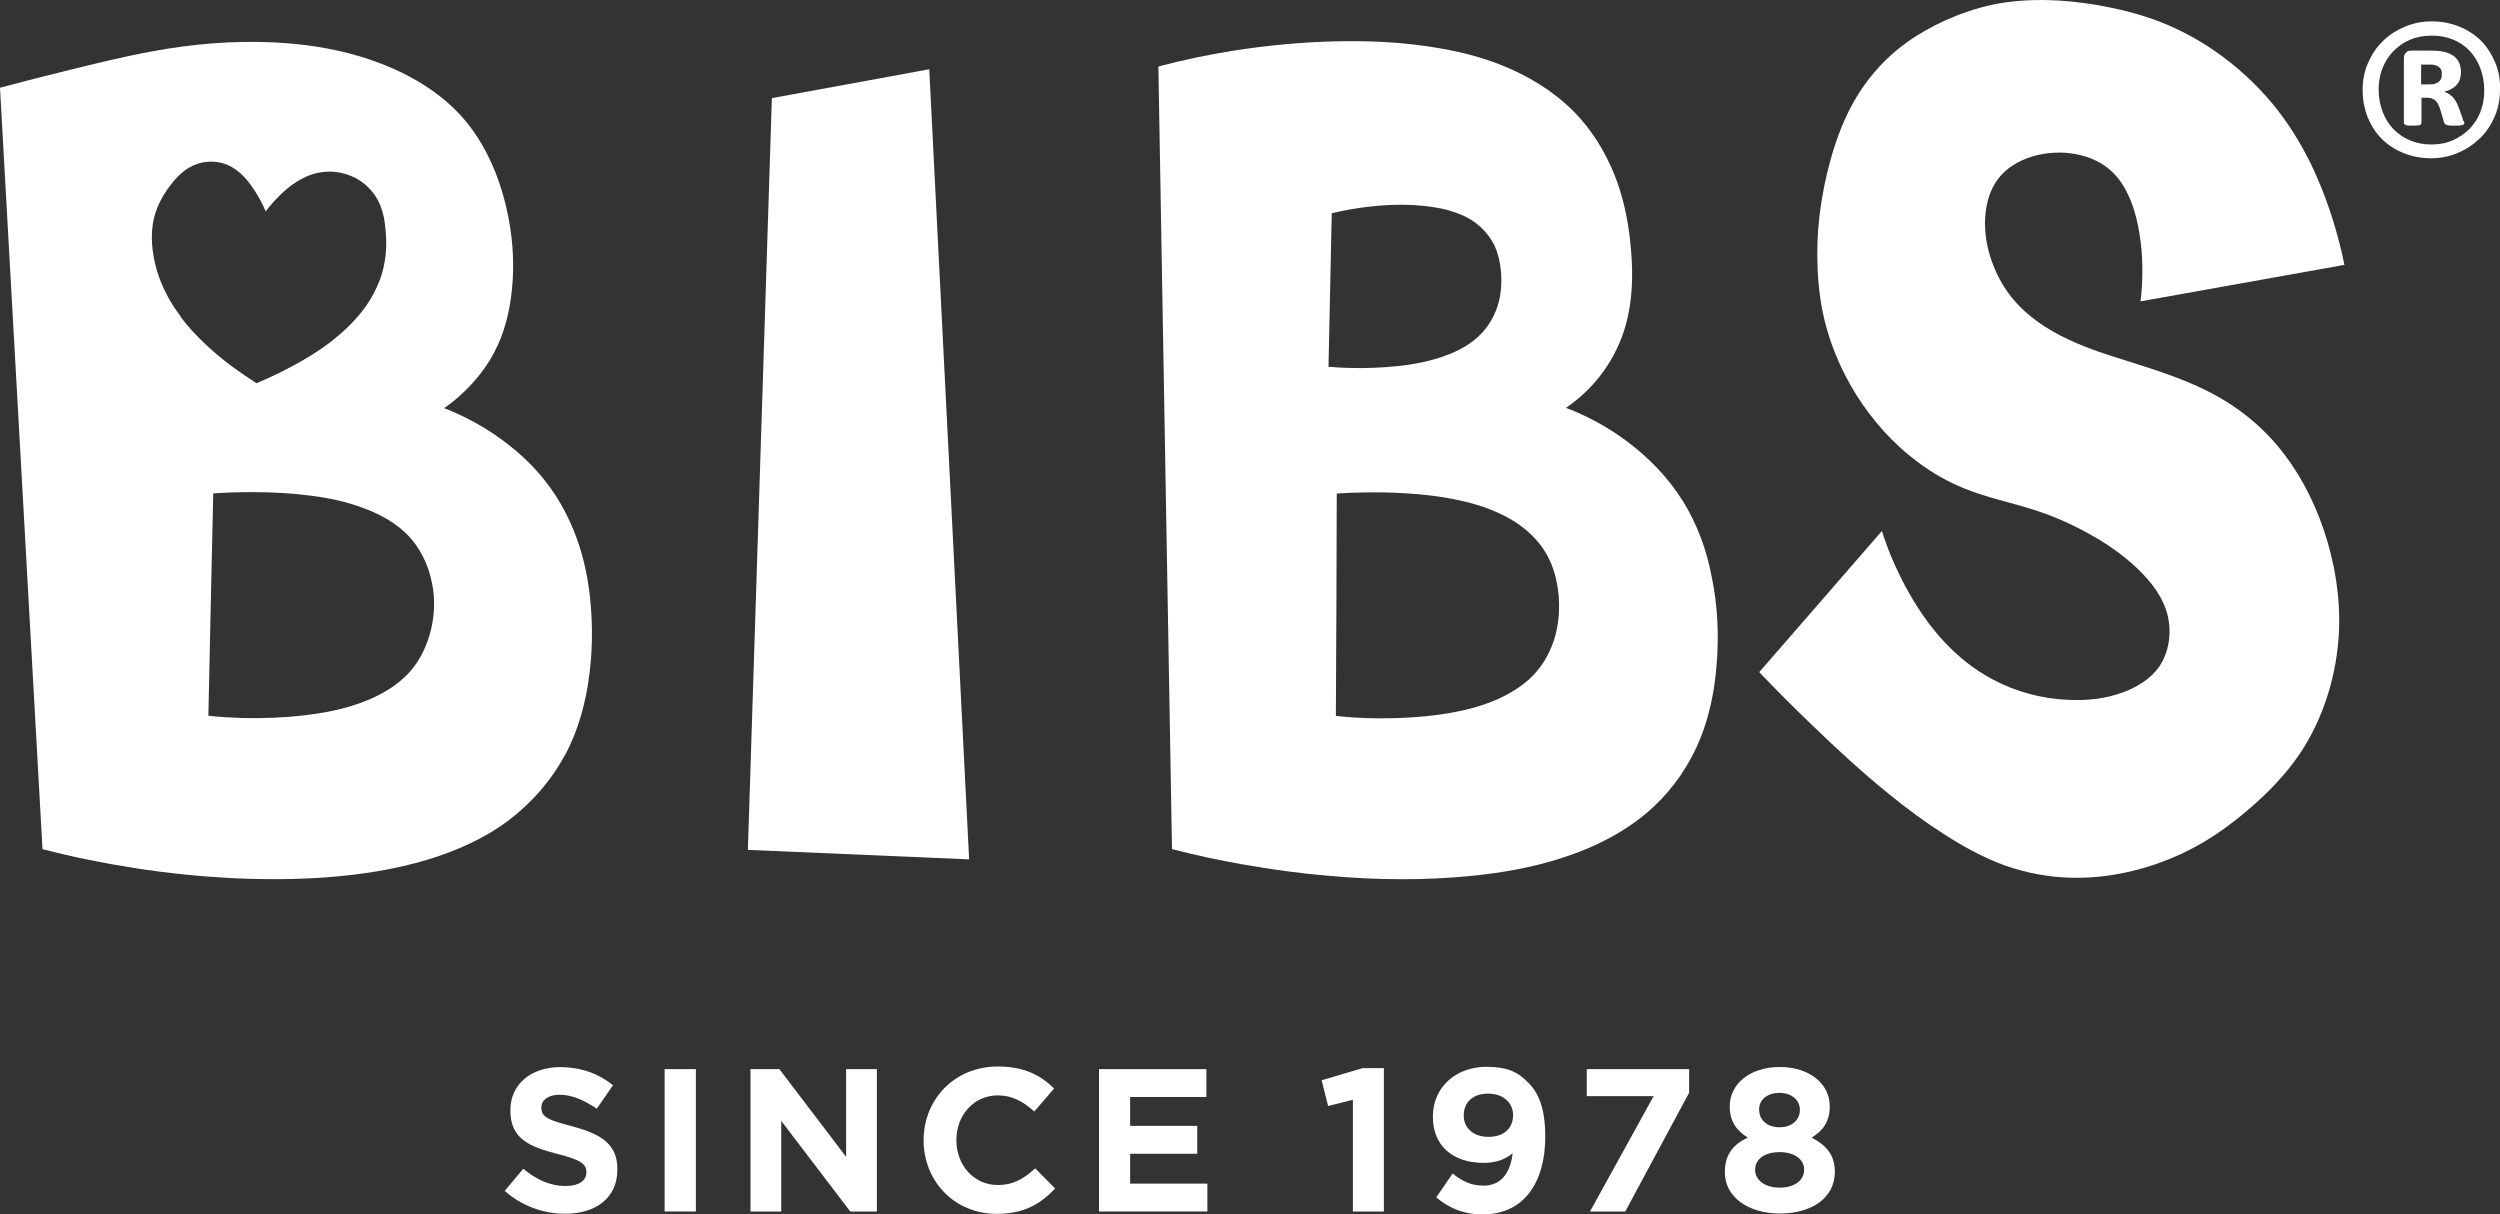
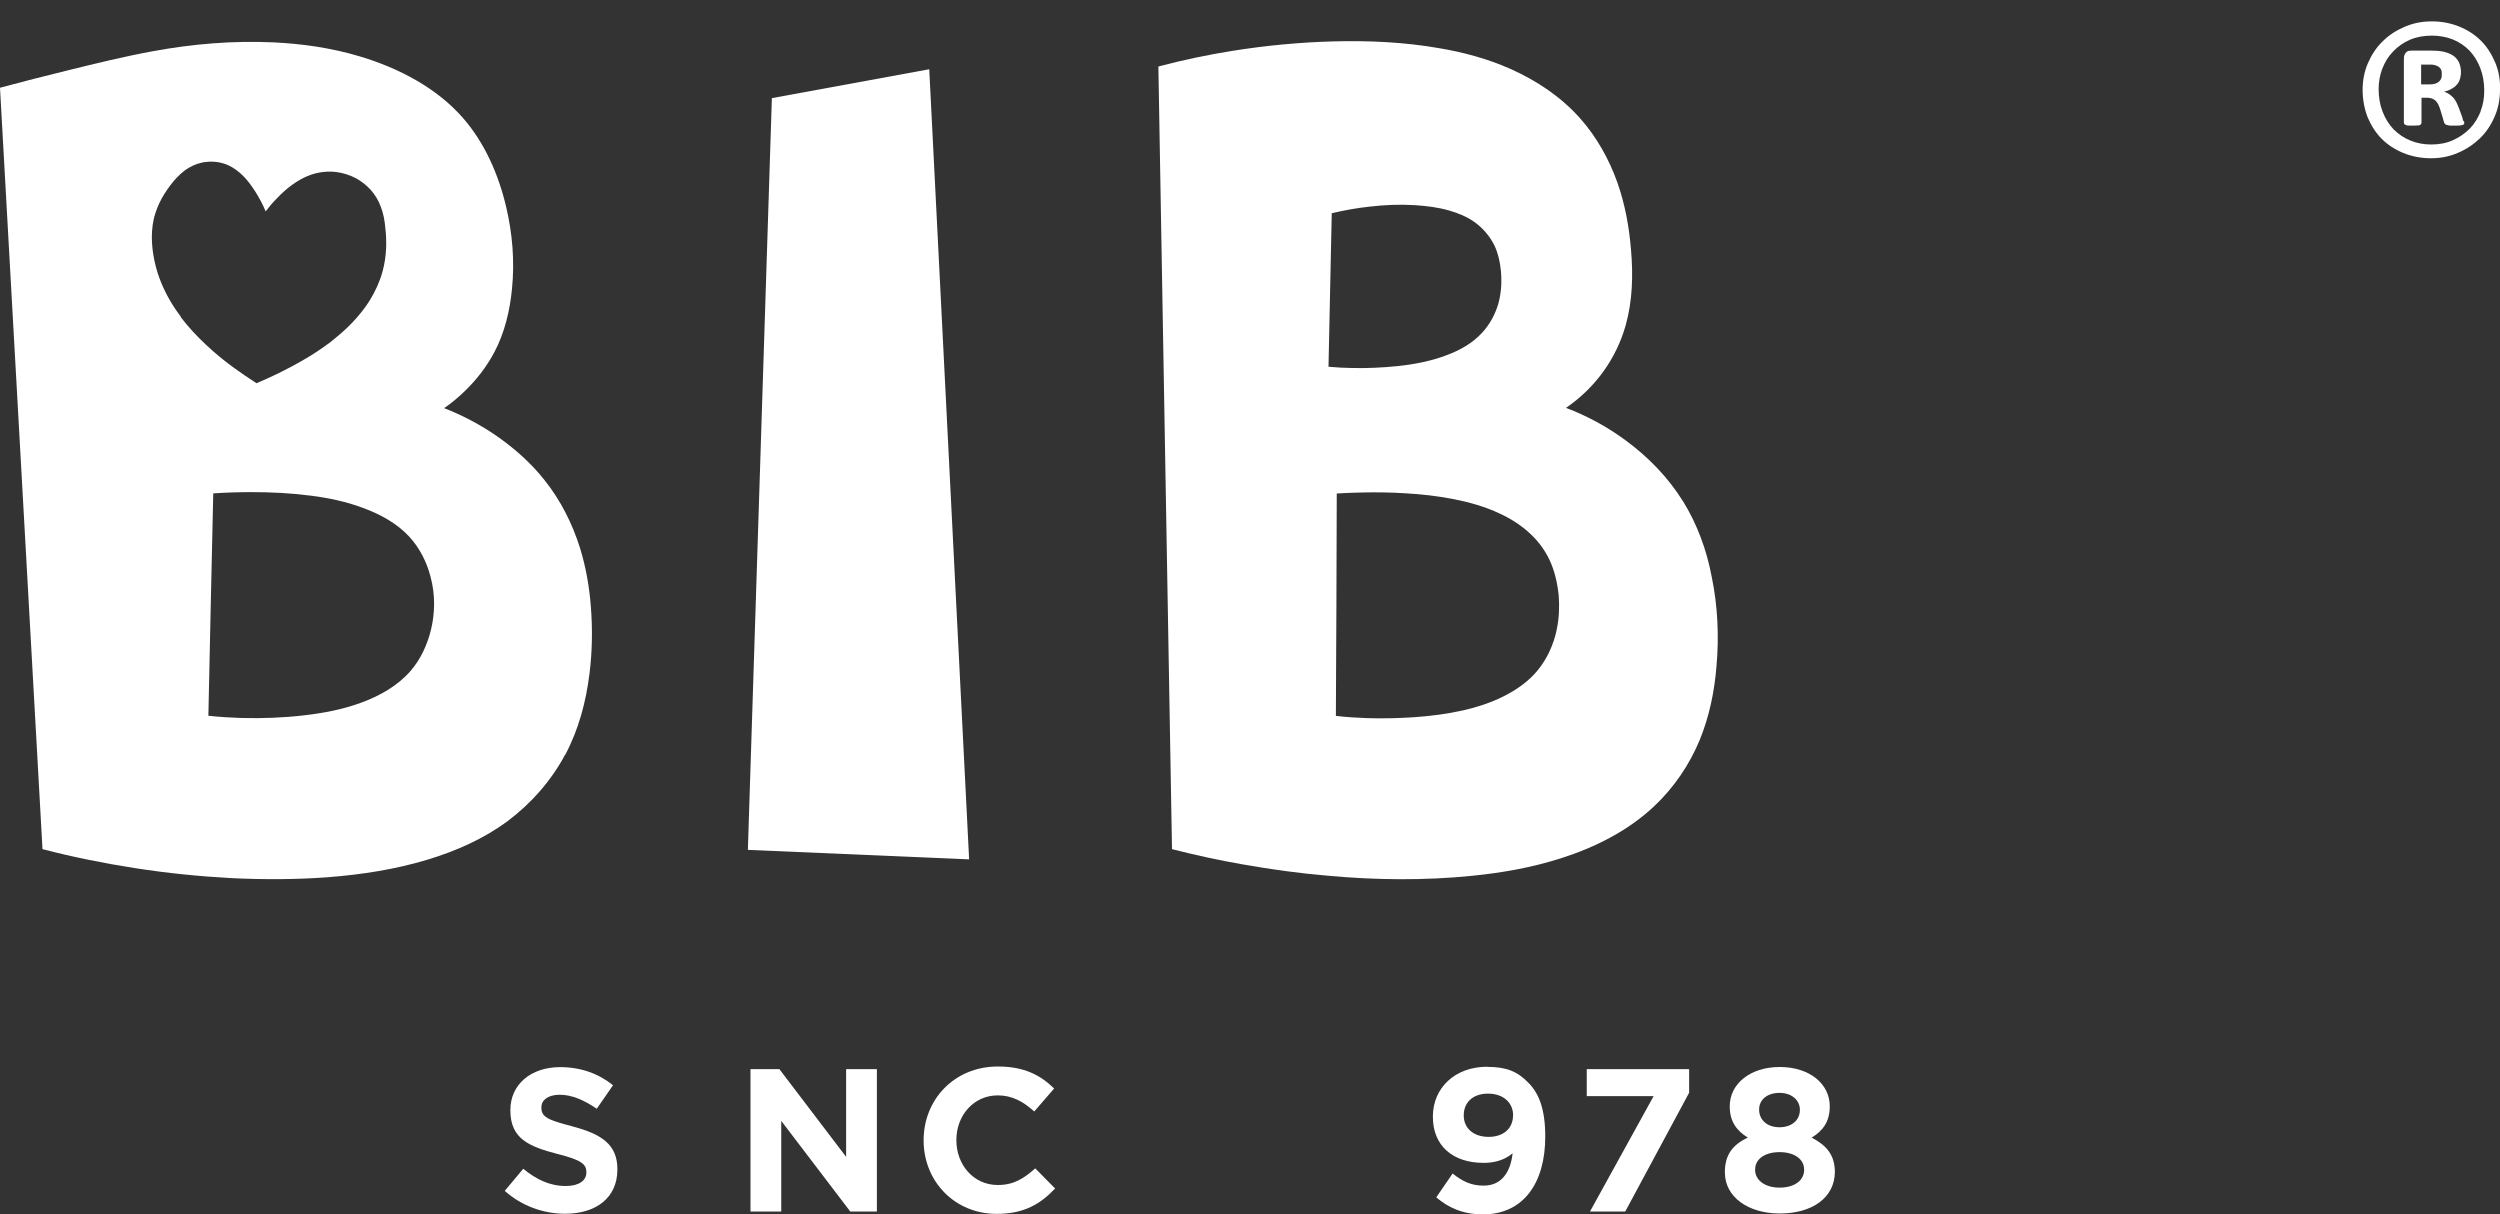
<svg xmlns="http://www.w3.org/2000/svg" viewBox="0 0 200 97.14" id="Layer_1">
  <rect x="0" y="0" width="200" height="97.14" fill="#333333" stroke="none" />
  <defs>
    <style>.cls-1{fill:#fff;stroke-width:0px;}</style>
  </defs>
  <path d="M45.77,90.1c-1.96-.5-2.46-.75-2.46-1.49v-.03c0-.55.5-1,1.47-1s1.95.43,2.96,1.12l1.3-1.88c-1.15-.93-2.57-1.45-4.23-1.45-2.32,0-3.98,1.37-3.98,3.43v.03c0,2.27,1.48,2.89,3.78,3.49,1.91.48,2.3.82,2.3,1.45v.03c0,.66-.62,1.08-1.65,1.08-1.3,0-2.38-.54-3.4-1.38l-1.48,1.77c1.37,1.22,3.11,1.83,4.83,1.83,2.46,0,4.18-1.27,4.18-3.53v-.03c.01-1.99-1.29-2.82-3.6-3.43Z" class="cls-1" />
-   <rect height="11.39" width="2.5" y="85.53" x="53.17" class="cls-1" />
  <polygon points="67.69 92.55 62.35 85.53 60.04 85.53 60.04 96.92 62.5 96.92 62.5 89.67 68.02 96.92 70.15 96.92 70.15 85.53 67.69 85.53 67.69 92.55" class="cls-1" />
  <path d="M79.82,94.8c-1.95,0-3.31-1.63-3.31-3.58v-.03c0-1.95,1.38-3.56,3.31-3.56,1.13,0,2.03.48,2.92,1.29l1.59-1.84c-1.07-1.04-2.35-1.76-4.5-1.76-3.5,0-5.94,2.66-5.94,5.89v.03c0,3.27,2.49,5.87,5.84,5.87,2.2,0,3.5-.79,4.68-2.03l-1.59-1.61c-.91.8-1.7,1.33-3,1.33Z" class="cls-1" />
-   <polygon points="90.41 92.3 95.78 92.3 95.78 90.07 90.41 90.07 90.41 87.76 96.51 87.76 96.51 85.53 87.92 85.53 87.92 96.92 96.59 96.92 96.59 94.69 90.41 94.69 90.41 92.3" class="cls-1" />
-   <polygon points="105.73 86.42 106.25 88.48 108.23 87.98 108.23 96.92 110.71 96.92 110.71 85.45 109.01 85.45 105.73 86.42" class="cls-1" />
  <path d="M118.97,85.34c-2.57,0-4.34,1.69-4.34,3.98v.03c0,2.31,1.59,3.68,4.07,3.68,1,0,1.76-.3,2.31-.77-.17,1.54-.91,2.59-2.31,2.59-.95,0-1.66-.3-2.49-.97l-1.31,1.91c.95.8,2.09,1.36,3.74,1.36,3.24,0,4.98-2.52,4.98-6.21v-.03c0-2.24-.54-3.49-1.36-4.3-.86-.89-1.74-1.26-3.28-1.26ZM121.04,89.26c0,.97-.72,1.69-1.95,1.69s-1.99-.71-1.99-1.7v-.03c0-1.01.71-1.73,1.94-1.73s2.01.73,2.01,1.74v.03Z" class="cls-1" />
  <polygon points="126.94 87.69 132.29 87.69 127.2 96.92 130.02 96.92 135.13 87.42 135.13 85.53 126.94 85.53 126.94 87.69" class="cls-1" />
  <path d="M144.93,91.01c.89-.54,1.45-1.27,1.45-2.49v-.03c0-1.76-1.59-3.13-4-3.13s-4,1.38-4,3.13v.03c0,1.22.57,1.95,1.45,2.49-1.2.55-1.84,1.37-1.84,2.75v.03c0,1.98,1.87,3.29,4.4,3.29s4.4-1.23,4.4-3.35v-.03c-.03-1.37-.72-2.09-1.87-2.7ZM140.73,88.74c0-.71.59-1.31,1.63-1.31s1.63.64,1.63,1.34v.03c0,.8-.64,1.38-1.63,1.38s-1.63-.59-1.63-1.4v-.04ZM144.33,93.6c0,.8-.73,1.41-1.96,1.41s-1.96-.64-1.96-1.41v-.03c0-.89.83-1.4,1.96-1.4s1.96.53,1.96,1.4v.03Z" class="cls-1" />
-   <path d="M187.56,21.21c-.22-1.09-.5-2.19-.82-3.25-.51-1.7-1.15-3.36-1.92-4.95-.84-1.69-1.85-3.31-3.06-4.76-1.33-1.59-2.88-3-4.59-4.18-1.3-.9-2.7-1.65-4.15-2.24-1.77-.71-3.63-1.16-5.51-1.47-1.2-.19-2.39-.32-3.61-.35-1.51-.04-3.02.06-4.48.36-1.31.28-2.59.72-3.82,1.27-1.09.5-2.13,1.08-3.1,1.78-1.51,1.09-2.81,2.49-3.81,4.07-1.04,1.63-1.74,3.47-2.26,5.34-.4,1.45-.69,2.93-.87,4.43-.17,1.41-.21,2.82-.15,4.25.04,1.11.17,2.2.37,3.29.93,4.72,3.75,9.26,7.62,12.15,1.16.87,2.42,1.59,3.75,2.13,1.77.72,3.68,1.11,5.51,1.69,1.52.48,3,1.12,4.4,1.9,1.44.79,2.8,1.72,3.98,2.86,1.08,1.04,2.03,2.27,2.38,3.74.32,1.36.1,2.92-.68,4.05-.66.97-1.74,1.63-2.86,2.05-1.4.53-2.88.69-4.36.62-2.13-.08-4.25-.64-6.13-1.65-1.45-.77-2.75-1.81-3.87-3.02-1.23-1.31-2.23-2.82-3.09-4.41-.76-1.43-1.4-2.91-1.88-4.43-3.27,3.76-6.53,7.53-9.81,11.29,1.37,1.44,2.78,2.85,4.22,4.23,1.96,1.9,3.97,3.75,6.09,5.47,1.44,1.18,2.93,2.28,4.51,3.29,1.54.98,3.14,1.87,4.84,2.48,1.72.61,3.54.94,5.35.98,1.87.04,3.74-.22,5.55-.73,1.55-.43,3.04-1.04,4.44-1.81,1.47-.8,2.82-1.8,4.1-2.89,1.56-1.33,3-2.8,4.15-4.5,1.91-2.85,2.97-6.34,3.13-9.8.11-2.74-.33-5.45-1.2-8.04-.9-2.67-2.27-5.2-4.15-7.28-1.22-1.34-2.66-2.48-4.23-3.38-2.21-1.27-4.68-2.06-7.13-2.84-1.65-.51-3.29-1.02-4.87-1.76-1.74-.8-3.4-1.9-4.59-3.38-.59-.73-1.07-1.56-1.43-2.45-.46-1.11-.72-2.28-.72-3.5s.29-2.53,1.01-3.5c1.29-1.76,3.98-2.46,6.25-2.03,1.16.21,2.23.72,3.02,1.52.66.66,1.13,1.54,1.47,2.44.28.75.46,1.52.59,2.3.17.98.25,1.98.25,2.97,0,.86-.04,1.7-.15,2.55,5.47-.98,10.89-1.95,16.31-2.92Z" class="cls-1" />
  <polygon points="74.34 5.54 61.75 7.85 59.83 67.99 77.53 68.75 74.34 5.54" class="cls-1" />
  <path d="M45.22,60.38c1.07-2.01,1.66-4.23,1.94-6.49.22-1.77.25-3.57.11-5.34-.12-1.58-.39-3.15-.86-4.68-.61-1.96-1.56-3.85-2.84-5.45-1.08-1.37-2.39-2.53-3.82-3.53-1.31-.91-2.74-1.66-4.22-2.24.57-.39,1.09-.82,1.59-1.3.95-.91,1.78-1.96,2.41-3.14.83-1.56,1.26-3.33,1.43-5.11.22-2.2.04-4.4-.47-6.56-.61-2.59-1.72-5.12-3.45-7.1-2.1-2.41-5.15-4-8.26-4.93-2.27-.68-4.58-1.01-6.9-1.12-3.22-.15-6.48.12-9.66.71-2.3.42-4.57.98-6.84,1.54-1.8.44-3.6.9-5.38,1.38,1.13,20.3,2.27,40.61,3.4,60.91,2.44.64,4.91,1.13,7.4,1.52,2.56.4,5.13.66,7.72.8,2.56.12,5.12.12,7.68-.07,2.71-.21,5.4-.62,8.01-1.41,2.28-.69,4.5-1.67,6.41-3.09,1.88-1.41,3.49-3.24,4.59-5.31ZM14.47,25.34c-.64-.84-1.18-1.76-1.58-2.74-.39-.95-.64-1.99-.72-3.03-.06-.72-.01-1.45.15-2.14.14-.54.35-1.07.62-1.56.26-.47.57-.91.91-1.33.36-.43.77-.83,1.26-1.12.44-.26.93-.43,1.44-.47.57-.06,1.15.03,1.67.25.47.21.87.51,1.23.87.37.37.68.8.97,1.25.32.51.61,1.04.83,1.59.28-.37.58-.72.91-1.05.37-.39.77-.76,1.22-1.08.46-.33.95-.61,1.49-.8.65-.22,1.34-.3,2.02-.22.55.07,1.09.24,1.59.5.43.24.83.55,1.16.91.36.4.64.86.82,1.36.22.55.32,1.15.37,1.74.06.53.08,1.05.06,1.58-.03.64-.12,1.27-.29,1.88-.22.8-.57,1.56-1,2.27-.4.65-.89,1.25-1.41,1.8-.55.58-1.18,1.11-1.81,1.61-.65.48-1.33.94-2.03,1.34-.68.4-1.38.77-2.09,1.12-.58.28-1.16.54-1.74.79-.65-.42-1.29-.86-1.91-1.31-.75-.55-1.45-1.13-2.13-1.77-.73-.68-1.41-1.41-2.02-2.21ZM34.48,50.37c-.29,1.2-.83,2.37-1.62,3.29-1.04,1.2-2.49,2.02-4.01,2.57-1.48.54-3,.82-4.55,1-1.65.19-3.31.25-4.97.21-.89-.03-1.77-.08-2.66-.18.12-5.94.26-11.86.39-17.79,1.02-.07,2.05-.1,3.07-.1,1.61,0,3.21.08,4.79.29,1.4.18,2.78.47,4.11.97,1.37.5,2.7,1.22,3.68,2.27.84.9,1.44,2.06,1.74,3.27.37,1.37.36,2.82.03,4.21Z" class="cls-1" />
  <path d="M197.02,9.49c-.04-.14-.1-.26-.14-.39-.06-.15-.11-.3-.17-.46-.06-.14-.11-.28-.18-.42-.08-.17-.19-.33-.32-.46-.11-.11-.24-.21-.36-.28-.1-.06-.21-.11-.32-.15.1-.03.19-.06.29-.08.12-.04.24-.1.35-.17.12-.07.24-.15.33-.26.11-.11.21-.25.26-.4.06-.14.08-.3.11-.46.01-.19.01-.37-.03-.57-.03-.14-.07-.28-.12-.4-.07-.14-.17-.28-.28-.39-.12-.12-.28-.21-.43-.29-.15-.07-.3-.12-.5-.17-.19-.04-.4-.07-.61-.08-.17-.01-.3-.01-.43-.01h-1.51c-.07,0-.14,0-.21.01-.08.01-.17.04-.22.1-.06.04-.11.1-.14.17-.04.07-.06.14-.07.21-.01.1-.01.19-.01.29v5s.01.06.03.08.03.04.06.06c.03.01.06.03.08.04.04.01.08.01.12.03.06.01.11.01.18.01h.33c.07,0,.12,0,.19-.01.06,0,.11-.01.18-.01.03,0,.06-.01.08-.01.03-.01.04-.01.06-.03s.04-.03.06-.06c.01-.01.03-.04.03-.07,0-.01,0-.04.01-.06v-1.98h.53c.11.01.22.03.33.07s.21.11.29.19c.07.07.12.17.18.25.04.1.08.18.12.28.04.11.07.22.11.35s.07.25.11.37c.03.08.06.18.08.28.03.07.04.17.07.22s.06.1.1.12c.06.03.11.06.18.07.08.01.18.03.26.03h.44c.07,0,.15,0,.24-.01.07-.01.12-.01.19-.03.03,0,.07-.01.1-.03.01-.01.04-.03.06-.04.01-.03.03-.06.03-.08v-.1c-.1-.1-.11-.19-.14-.28ZM195.33,6.17c-.03.11-.07.21-.15.29-.08.1-.19.17-.3.21-.1.04-.19.06-.29.07-.07.01-.14.01-.22.01h-.68v-1.58h.8c.1,0,.21.01.3.04.11.03.22.07.32.14.08.07.15.15.19.25.03.07.04.14.04.22.01.12,0,.24-.01.35Z" class="cls-1" />
  <path d="M199.61,4.99c-.28-.66-.65-1.25-1.13-1.73s-1.07-.86-1.73-1.13-1.4-.42-2.2-.42-1.49.14-2.17.43c-.66.28-1.26.66-1.76,1.16-.5.48-.89,1.07-1.18,1.74-.29.66-.43,1.38-.43,2.14,0,.8.14,1.52.4,2.2.28.66.65,1.25,1.13,1.73.48.48,1.07.86,1.73,1.13s1.41.42,2.2.42,1.49-.14,2.16-.43c.68-.29,1.26-.68,1.76-1.16s.89-1.07,1.18-1.74c.29-.66.43-1.38.43-2.16.03-.79-.11-1.52-.39-2.19ZM198.45,8.92c-.21.51-.48.97-.86,1.36s-.82.69-1.34.93c-.53.24-1.11.35-1.76.35-.59,0-1.16-.11-1.67-.32s-.95-.51-1.34-.9c-.37-.39-.66-.86-.87-1.4s-.32-1.15-.32-1.8c0-.59.1-1.15.3-1.66.21-.53.48-.98.87-1.37.37-.39.82-.71,1.34-.93.51-.22,1.11-.33,1.74-.33.59,0,1.16.1,1.67.3s.95.5,1.34.89c.37.39.66.86.87,1.4s.32,1.15.32,1.81c0,.61-.1,1.16-.3,1.67Z" class="cls-1" />
  <path d="M134.63,40.09c-1.18-1.9-2.78-3.54-4.59-4.87-1.47-1.08-3.07-1.95-4.76-2.59,1.15-.79,2.17-1.77,2.99-2.91.8-1.11,1.41-2.37,1.78-3.68.55-1.95.61-4.03.43-6.06-.15-1.84-.48-3.65-1.09-5.38-.66-1.85-1.65-3.63-2.96-5.11-1.52-1.72-3.47-3.03-5.58-3.97-1.83-.82-3.78-1.34-5.74-1.67-2.75-.48-5.58-.61-8.37-.54-2.74.07-5.47.33-8.16.76-1.99.32-3.96.73-5.91,1.25.36,20.87.73,41.75,1.09,62.61,1.87.48,3.75.89,5.65,1.22,2.27.4,4.55.72,6.85.91,3.83.35,7.71.39,11.54,0,2.39-.24,4.77-.66,7.08-1.4,2.73-.87,5.35-2.19,7.43-4.14,1.58-1.48,2.84-3.32,3.67-5.33.77-1.88,1.18-3.89,1.34-5.91.21-2.39.1-4.82-.39-7.17-.4-2.12-1.16-4.19-2.3-6.03ZM106.54,17.06c1-.24,2.01-.42,3.03-.53,1.19-.14,2.39-.19,3.58-.12.94.06,1.88.17,2.78.43.73.21,1.44.5,2.05.94.66.48,1.22,1.13,1.58,1.87.29.62.44,1.3.51,1.99.08.87.04,1.76-.19,2.6-.25.9-.71,1.74-1.34,2.41-.76.82-1.77,1.38-2.82,1.77-1.27.48-2.6.73-3.93.87-1.2.12-2.42.18-3.63.15-.62-.01-1.25-.04-1.88-.1.08-4.08.18-8.18.26-12.29ZM124.54,50.37c-.25,1.19-.77,2.34-1.54,3.27-.73.89-1.7,1.56-2.74,2.08-1.02.51-2.12.86-3.21,1.11-1.3.29-2.63.46-3.97.55-1.25.08-2.48.11-3.72.07-.83-.03-1.67-.08-2.49-.18.03-5.94.06-11.86.07-17.79.66-.04,1.33-.07,1.99-.08,1.2-.03,2.41-.01,3.61.07,1.22.07,2.44.21,3.64.44,1.31.25,2.62.61,3.83,1.19.87.4,1.69.93,2.39,1.58.64.59,1.18,1.31,1.55,2.09.43.9.65,1.91.75,2.91.06.89.03,1.81-.17,2.71Z" class="cls-1" />
</svg>